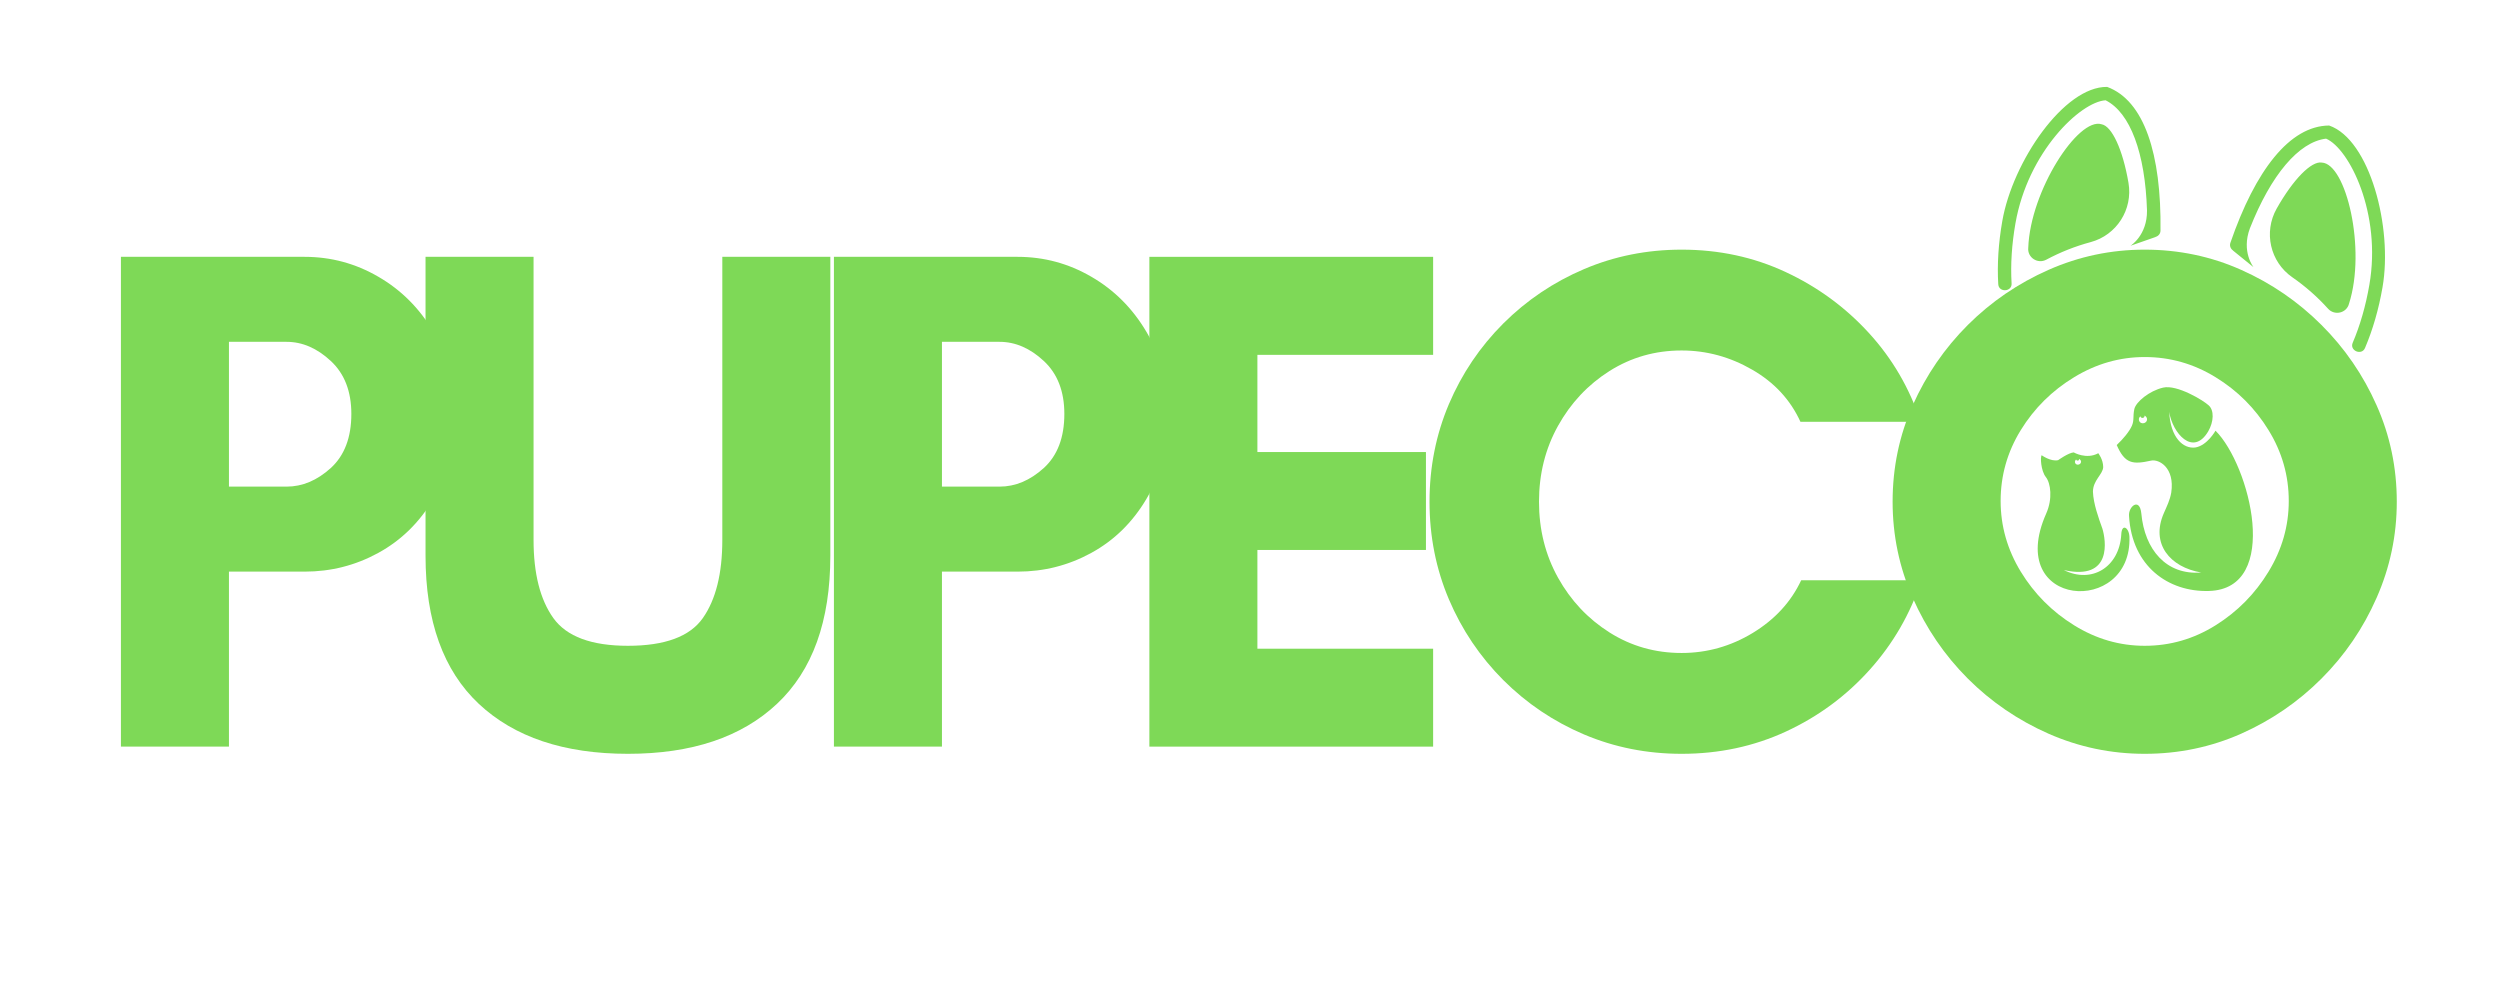
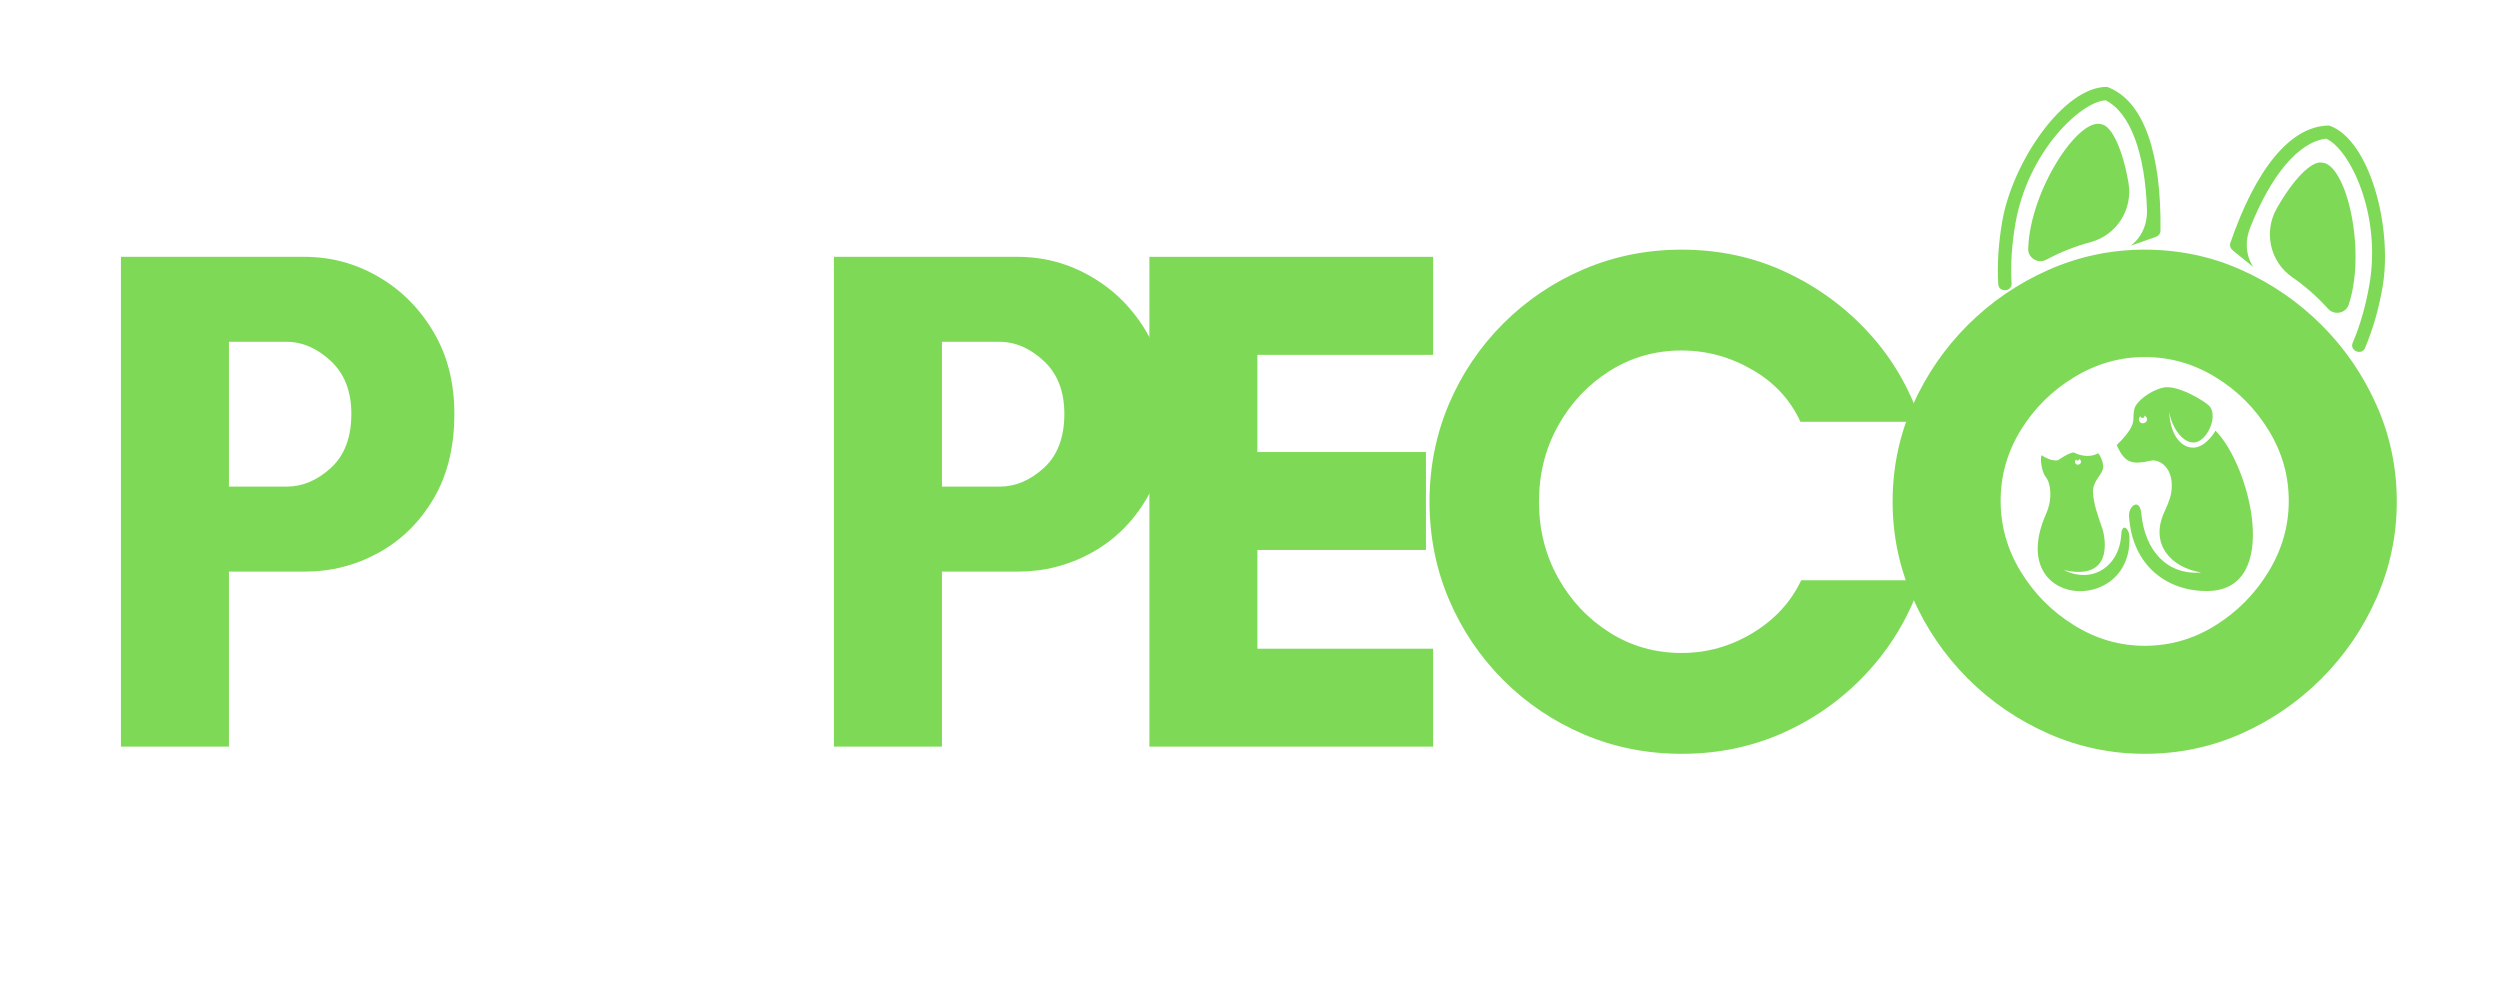
<svg xmlns="http://www.w3.org/2000/svg" version="1.0" preserveAspectRatio="xMidYMid meet" height="200" viewBox="0 0 375 150" zoomAndPan="magnify" width="500">
  <defs>
    <g />
    <clipPath id="f5a3850124">
      <path clip-rule="nonzero" d="M 299 13 L 358 13 L 358 53 L 299 53 Z M 299 13" />
    </clipPath>
    <clipPath id="e1e6db7e21">
      <path clip-rule="nonzero" d="M 304.234 10.801 L 361.746 20.809 L 356.055 53.508 L 298.543 43.5 Z M 304.234 10.801" />
    </clipPath>
    <clipPath id="f20e38e723">
      <path clip-rule="nonzero" d="M 304.234 10.801 L 361.746 20.809 L 356.055 53.508 L 298.543 43.5 Z M 304.234 10.801" />
    </clipPath>
  </defs>
  <g fill-opacity="1" fill="#7ed957">
    <g transform="translate(11.655, 111.994)">
      <g>
        <path d="M 22.688 -26.25 L 22.688 0 L 6.484 0 L 6.484 -73.469 L 34.031 -73.469 C 37.988 -73.469 41.676 -72.473 45.094 -70.484 C 48.52 -68.504 51.273 -65.75 53.359 -62.219 C 55.453 -58.695 56.5 -54.594 56.5 -49.906 C 56.5 -44.938 55.453 -40.688 53.359 -37.156 C 51.273 -33.633 48.52 -30.938 45.094 -29.062 C 41.676 -27.188 37.988 -26.25 34.031 -26.25 Z M 31.328 -60.719 L 22.688 -60.719 L 22.688 -39 L 31.328 -39 C 33.703 -39 35.914 -39.93 37.969 -41.797 C 40.02 -43.672 41.047 -46.375 41.047 -49.906 C 41.047 -53.289 40.02 -55.938 37.969 -57.844 C 35.914 -59.758 33.703 -60.719 31.328 -60.719 Z M 31.328 -60.719" />
      </g>
    </g>
  </g>
  <g fill-opacity="1" fill="#7ed957">
    <g transform="translate(58.972, 111.994)">
      <g>
-         <path d="M 49.375 -73.469 L 65.578 -73.469 L 65.578 -28.625 C 65.578 -18.832 62.91 -11.43 57.578 -6.422 C 52.254 -1.422 44.801 1.078 35.219 1.078 C 25.633 1.078 18.176 -1.422 12.844 -6.422 C 7.52 -11.43 4.859 -18.832 4.859 -28.625 L 4.859 -73.469 L 21.062 -73.469 L 21.062 -31 C 21.062 -25.957 22.051 -22.051 24.031 -19.281 C 26.02 -16.508 29.75 -15.125 35.219 -15.125 C 40.758 -15.125 44.504 -16.508 46.453 -19.281 C 48.398 -22.051 49.375 -25.957 49.375 -31 Z M 49.375 -73.469" />
-       </g>
+         </g>
    </g>
  </g>
  <g fill-opacity="1" fill="#7ed957">
    <g transform="translate(118.605, 111.994)">
      <g>
        <path d="M 22.688 -26.25 L 22.688 0 L 6.484 0 L 6.484 -73.469 L 34.031 -73.469 C 37.988 -73.469 41.676 -72.473 45.094 -70.484 C 48.52 -68.504 51.273 -65.75 53.359 -62.219 C 55.453 -58.695 56.5 -54.594 56.5 -49.906 C 56.5 -44.938 55.453 -40.688 53.359 -37.156 C 51.273 -33.633 48.52 -30.938 45.094 -29.062 C 41.676 -27.188 37.988 -26.25 34.031 -26.25 Z M 31.328 -60.719 L 22.688 -60.719 L 22.688 -39 L 31.328 -39 C 33.703 -39 35.914 -39.93 37.969 -41.797 C 40.02 -43.672 41.047 -46.375 41.047 -49.906 C 41.047 -53.289 40.02 -55.938 37.969 -57.844 C 35.914 -59.758 33.703 -60.719 31.328 -60.719 Z M 31.328 -60.719" />
      </g>
    </g>
  </g>
  <g fill-opacity="1" fill="#7ed957">
    <g transform="translate(165.922, 111.994)">
      <g>
        <path d="M 49.047 -14.688 L 49.047 0 L 6.484 0 L 6.484 -73.469 L 49.047 -73.469 L 49.047 -58.766 L 22.688 -58.766 L 22.688 -44.188 L 47.969 -44.188 L 47.969 -29.5 L 22.688 -29.5 L 22.688 -14.688 Z M 49.047 -14.688" />
      </g>
    </g>
  </g>
  <g fill-opacity="1" fill="#7ed957">
    <g transform="translate(210.647, 111.994)">
      <g>
        <path d="M 59.531 -24.953 L 77.562 -24.953 C 75.906 -19.91 73.312 -15.426 69.781 -11.5 C 66.258 -7.582 62.082 -4.504 57.25 -2.266 C 52.426 -0.035 47.207 1.078 41.594 1.078 C 36.406 1.078 31.523 0.109 26.953 -1.828 C 22.379 -3.773 18.344 -6.492 14.844 -9.984 C 11.352 -13.484 8.633 -17.52 6.688 -22.094 C 4.75 -26.664 3.781 -31.547 3.781 -36.734 C 3.781 -41.922 4.75 -46.801 6.688 -51.375 C 8.633 -55.945 11.352 -59.977 14.844 -63.469 C 18.344 -66.957 22.379 -69.676 26.953 -71.625 C 31.523 -73.57 36.406 -74.547 41.594 -74.547 C 47.207 -74.547 52.41 -73.426 57.203 -71.188 C 61.992 -68.957 66.148 -65.914 69.672 -62.062 C 73.203 -58.207 75.797 -53.758 77.453 -48.719 L 59.422 -48.719 C 57.91 -52.031 55.492 -54.641 52.172 -56.547 C 48.859 -58.461 45.332 -59.422 41.594 -59.422 C 37.633 -59.422 34.031 -58.395 30.781 -56.344 C 27.539 -54.289 24.969 -51.551 23.062 -48.125 C 21.156 -44.707 20.203 -40.91 20.203 -36.734 C 20.203 -32.555 21.156 -28.754 23.062 -25.328 C 24.969 -21.91 27.539 -19.176 30.781 -17.125 C 34.031 -15.07 37.633 -14.047 41.594 -14.047 C 45.406 -14.047 48.969 -15.051 52.281 -17.062 C 55.594 -19.082 58.008 -21.711 59.531 -24.953 Z M 59.531 -24.953" />
      </g>
    </g>
  </g>
  <g fill-opacity="1" fill="#7ed957">
    <g transform="translate(280.111, 111.994)">
      <g>
        <path d="M 63.203 -36.844 C 63.203 -40.656 62.191 -44.195 60.172 -47.469 C 58.16 -50.75 55.516 -53.395 52.234 -55.406 C 48.953 -57.426 45.406 -58.438 41.594 -58.438 C 37.844 -58.438 34.312 -57.426 31 -55.406 C 27.688 -53.395 25.02 -50.75 23 -47.469 C 20.988 -44.195 19.984 -40.656 19.984 -36.844 C 19.984 -33.094 20.988 -29.562 23 -26.25 C 25.02 -22.938 27.688 -20.254 31 -18.203 C 34.312 -16.148 37.844 -15.125 41.594 -15.125 C 45.406 -15.125 48.953 -16.148 52.234 -18.203 C 55.516 -20.254 58.16 -22.938 60.172 -26.25 C 62.191 -29.562 63.203 -33.094 63.203 -36.844 Z M 79.406 -36.734 C 79.406 -31.691 78.395 -26.883 76.375 -22.312 C 74.363 -17.738 71.609 -13.703 68.109 -10.203 C 64.617 -6.711 60.602 -3.957 56.062 -1.938 C 51.531 0.07 46.707 1.078 41.594 1.078 C 36.551 1.078 31.742 0.07 27.172 -1.938 C 22.598 -3.957 18.562 -6.711 15.062 -10.203 C 11.57 -13.703 8.816 -17.738 6.797 -22.312 C 4.785 -26.883 3.781 -31.691 3.781 -36.734 C 3.781 -41.848 4.785 -46.672 6.797 -51.203 C 8.816 -55.742 11.57 -59.758 15.062 -63.25 C 18.562 -66.738 22.598 -69.492 27.172 -71.516 C 31.742 -73.535 36.551 -74.547 41.594 -74.547 C 46.707 -74.547 51.531 -73.535 56.062 -71.516 C 60.602 -69.492 64.617 -66.738 68.109 -63.25 C 71.609 -59.758 74.363 -55.742 76.375 -51.203 C 78.395 -46.672 79.406 -41.848 79.406 -36.734 Z M 79.406 -36.734" />
      </g>
    </g>
  </g>
  <g clip-path="url(#f5a3850124)">
    <g clip-path="url(#e1e6db7e21)">
      <g clip-path="url(#f20e38e723)">
        <path fill-rule="nonzero" fill-opacity="1" d="M 324.074 34.605 C 324.066 35.055 323.758 35.414 323.348 35.531 L 323.324 35.555 L 319.57 36.867 C 319.57 36.867 322.094 35.312 322.051 31.578 C 321.781 22.965 319.539 16.898 315.844 15.043 C 312.07 15.266 304.184 22.773 302.316 33.504 C 301.766 36.66 301.57 39.688 301.738 42.504 C 301.832 43.793 299.801 43.926 299.738 42.617 C 299.562 39.648 299.766 36.469 300.344 33.16 C 301.898 24.223 309.617 12.953 316.07 13.035 C 321.633 15.078 324.219 23.109 324.074 34.605 Z M 315.238 18.641 C 311.754 17.531 304.543 28.602 304.238 37.172 C 304.086 38.625 305.648 39.645 306.941 38.953 C 309.039 37.832 311.27 36.941 313.59 36.32 C 317.5 35.273 319.953 31.418 319.273 27.43 C 318.422 22.43 316.777 18.906 315.238 18.641 Z M 349.371 18.828 C 343.449 18.875 338.301 25.559 334.555 36.43 C 334.41 36.855 334.578 37.297 334.926 37.547 L 334.938 37.574 L 338.027 40.078 C 338.027 40.078 336.176 37.762 337.48 34.262 C 340.641 26.246 344.805 21.293 348.91 20.797 C 352.383 22.281 357.27 32.012 355.402 42.742 C 354.855 45.898 354.016 48.812 352.91 51.406 C 352.383 52.59 354.254 53.398 354.754 52.191 C 355.918 49.457 356.805 46.395 357.379 43.086 C 358.934 34.148 355.477 20.934 349.371 18.828 Z M 348.262 24.387 C 346.727 24.121 343.984 26.879 341.496 31.297 C 339.512 34.82 340.516 39.281 343.84 41.586 C 345.816 42.953 347.617 44.543 349.211 46.309 C 350.191 47.398 352.008 46.965 352.355 45.543 C 354.965 37.375 351.918 24.52 348.262 24.387 Z M 348.262 24.387" fill="#7ed957" />
      </g>
    </g>
  </g>
  <path fill-rule="evenodd" fill-opacity="1" d="M 306.258 68.289 C 306.258 68.289 307.609 69.273 308.715 69.027 C 308.715 69.027 310.254 67.922 311.055 67.859 C 311.055 67.859 312.961 68.965 314.742 67.984 C 314.742 67.984 315.48 68.906 315.48 70.074 C 315.418 71.18 313.941 72.043 313.941 73.762 C 314.004 75.547 314.805 77.762 315.359 79.297 C 315.848 80.895 316.957 87.168 309.578 85.508 C 313.758 87.598 317.879 85.078 318.188 80.219 C 318.246 78.438 319.355 79.113 319.414 80.527 C 319.848 92.457 300.602 91.289 306.934 77.023 C 307.918 74.809 307.609 72.473 306.871 71.551 C 306.133 70.629 306.012 68.477 306.258 68.289 Z M 311.852 68.844 C 312.035 68.906 312.16 69.09 312.16 69.273 C 312.16 69.52 311.914 69.703 311.668 69.703 C 311.422 69.703 311.238 69.52 311.238 69.273 C 311.238 69.152 311.301 69.027 311.422 68.906 C 311.422 69.027 311.547 69.09 311.605 69.09 C 311.793 69.09 311.852 69.027 311.852 68.906 C 311.852 68.844 311.852 68.844 311.852 68.844 Z M 311.852 68.844" fill="#7ed957" />
  <path fill-rule="evenodd" fill-opacity="1" d="M 330.176 85.875 C 324.949 86.309 321.691 82.434 321.199 77.023 C 320.953 74.562 319.23 75.977 319.355 77.391 C 319.785 84.953 325.258 88.828 331.344 88.645 C 342.23 88.336 337.496 69.766 332.328 64.602 C 332.328 64.602 331.098 66.816 329.316 67.121 C 327.473 67.367 325.566 65.645 325.379 61.773 C 325.871 64.969 328.945 68.535 331.223 64.723 C 332.082 63.25 332.145 61.527 331.285 60.789 C 330.484 60.051 326.551 57.652 324.457 58.145 C 322.367 58.637 320.398 60.297 320.152 61.344 C 319.906 62.512 320.152 63.004 319.785 63.863 C 319.414 64.723 318.434 65.891 317.508 66.754 C 318.738 69.582 319.906 69.703 322.676 69.09 C 323.844 68.844 326.242 70.137 325.688 73.887 C 325.504 74.992 325.012 75.977 324.582 76.961 C 322.551 81.574 325.504 85.078 330.176 85.875 Z M 321.691 62.324 C 321.875 62.449 322.059 62.633 322.059 62.879 C 322.059 63.25 321.754 63.492 321.445 63.492 C 321.078 63.492 320.832 63.25 320.832 62.879 C 320.832 62.695 320.953 62.512 321.078 62.449 C 321.078 62.57 321.199 62.695 321.383 62.695 C 321.566 62.695 321.691 62.512 321.691 62.387 C 321.691 62.324 321.691 62.324 321.691 62.324 Z M 321.691 62.324" fill="#7ed957" />
</svg>